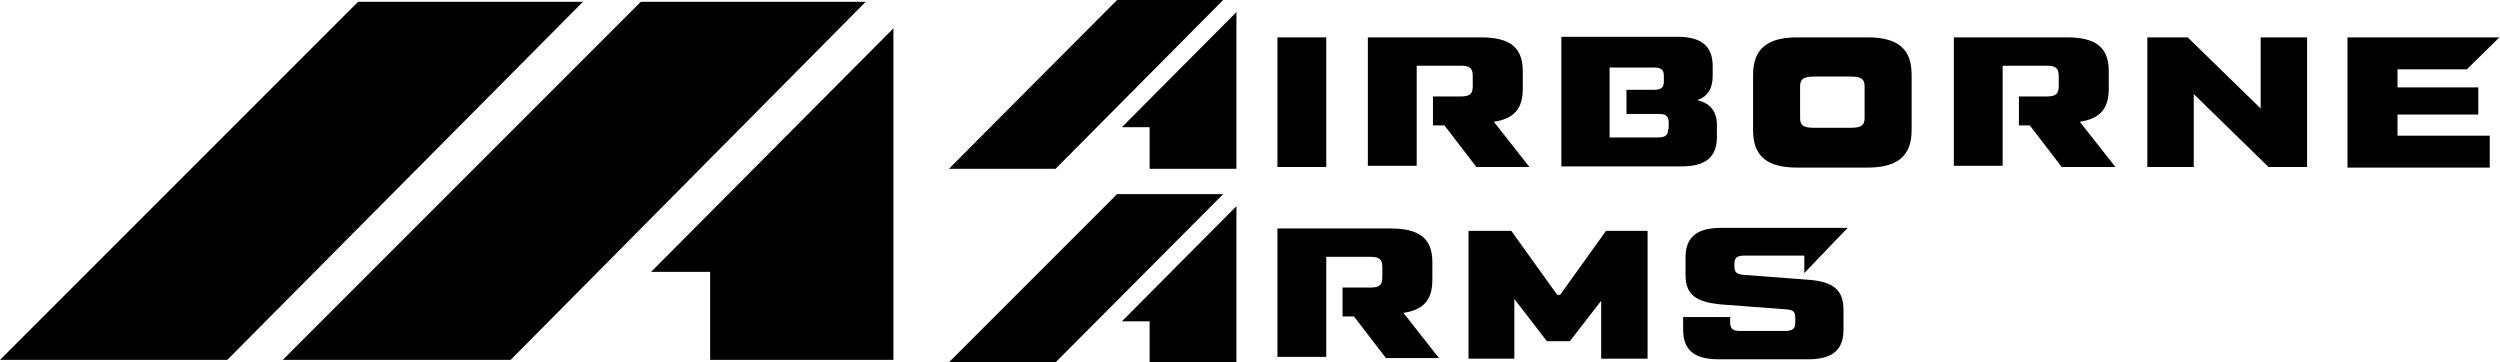
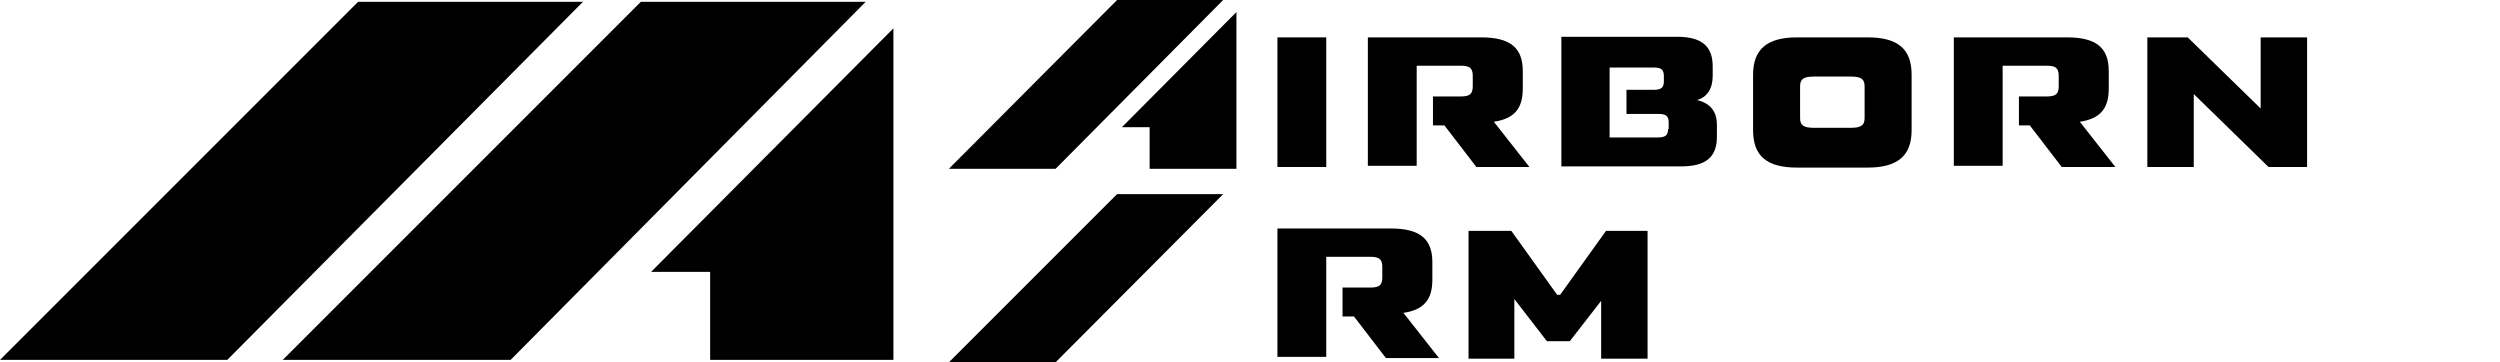
<svg xmlns="http://www.w3.org/2000/svg" version="1.1" id="Layer_1" x="0px" y="0px" viewBox="0 0 414.7 60.1" style="enable-background:new 0 0 414.7 60.1;" xml:space="preserve">
  <g>
    <polygon points="59.4,0.3 96.7,0.3 37.7,59.7 0,59.7  " />
    <polygon points="106.3,0.3 143.6,0.3 84.7,59.7 46.9,59.7  " />
    <polygon points="148.2,4.7 148.2,59.7 117.8,59.7 117.8,45.1 108,45.1  " />
    <polygon points="185.3,0 202.9,0 175.1,28 157.4,28  " />
    <polygon points="205.1,2 205.1,28 190.7,28 190.7,21.1 186.1,21.1  " />
    <polygon points="185.3,32.2 202.9,32.2 175.1,60.1 157.4,60.1  " />
-     <polygon points="205.1,34.2 205.1,60.1 190.7,60.1 190.7,53.3 186.1,53.3  " />
    <path d="M211.9,6.2h8.1v21.5h-8.1V6.2z" />
    <path d="M309.8,6.2h-11.7c-4.9,0-7.3,1.9-7.3,6.2v0.8v7.6v0.8c0,4.3,2.3,6.2,7.3,6.2h11.7c4.9,0,7.3-1.9,7.3-6.2v-0.8v-7.6v-0.8   C317.1,8.1,314.8,6.2,309.8,6.2z M300.9,12.7h6.1c1.7,0,2.3,0.4,2.3,1.6v5.3c0,1.2-0.6,1.6-2.3,1.6h-6.1c-1.7,0-2.3-0.4-2.3-1.6   v-5.3C298.6,13.1,299.2,12.7,300.9,12.7z" />
    <path d="M334.9,20.8v-4.8h4.6c1.5,0,2-0.4,2-1.7v-1.7c0-1.3-0.5-1.7-2-1.7h-7.3v5v4.7v6.9h-8.1V6.2h18.8c4.8,0,6.9,1.7,6.9,5.6v2.9   c0,3.4-1.5,5-4.8,5.5l5.9,7.5H342l-5.3-6.9L334.9,20.8z" />
    <path d="M237.7,20.8v-4.8h4.6c1.5,0,2-0.4,2-1.7v-1.7c0-1.3-0.5-1.7-2-1.7H235v5v4.7v6.9h-8.1V6.2h18.8c4.8,0,6.9,1.7,6.9,5.6v2.9   c0,3.4-1.5,5-4.8,5.5l5.9,7.5h-8.8l-5.3-6.9L237.7,20.8z" />
    <path d="M222.7,52.5v-4.8h4.6c1.5,0,2-0.4,2-1.7v-1.7c0-1.3-0.5-1.7-2-1.7h-7.3v5v4.7v6.9h-8.1V37.9h18.8c4.8,0,6.9,1.7,6.9,5.6   v2.9c0,3.4-1.5,5-4.8,5.5l5.9,7.5h-8.8l-5.3-6.9L222.7,52.5z" />
    <path d="M375,6.2h7.7v21.5h-6.4l-12.4-12.1v12.1h-7.7V6.2h6.7L375,18V6.2z" />
-     <path d="M397.7,22.5H413v5.3h-23.6V6.2h25.2l-5.4,5.3h-11.5v3h13.4V19h-13.4V22.5z" />
    <path d="M281.5,16.6c1.7-0.5,2.6-1.9,2.6-4v-1.6c0-3.4-1.9-4.9-5.9-4.9H259v21.5h19.9c4,0,5.9-1.5,5.9-4.9v-2   C284.8,18.5,283.7,17.1,281.5,16.6z M276.7,21.4c0,1-0.4,1.4-1.7,1.4h-8v-2.9v-1.1v-4v-2.3v-1.3h7.3c1.2,0,1.7,0.3,1.7,1.4v0.9   c0,1-0.4,1.4-1.7,1.4h-4.5v4h5.3c1.2,0,1.7,0.3,1.7,1.4V21.4z" />
-     <path d="M299.9,46.4l-10.6-0.8c-1.2-0.1-1.6-0.4-1.6-1.4v-0.4c0-1,0.4-1.4,1.6-1.4h2.2h4.4h3.4v2.9l4.3-4.5l0,0l2.9-3h-21   c-4,0-5.9,1.5-5.9,4.9v2.9c0,3.3,1.7,4.5,5.9,4.9l10.6,0.8c1.3,0.1,1.7,0.3,1.7,1.4v0.8c0,1-0.4,1.4-1.7,1.4h-7.4   c-1.2,0-1.7-0.3-1.7-1.4v-0.9h-7.8v2.1c0,3.4,1.9,4.9,5.9,4.9h14.8c4,0,5.9-1.5,5.9-4.9v-3.3C305.8,48,304,46.7,299.9,46.4z" />
    <polygon points="251.2,59.5 243.6,59.5 243.6,38.3 250.7,38.3 258.3,48.9 258.8,48.9 266.4,38.3 273.3,38.3 273.3,59.5 265.6,59.5    265.6,49.9 260.4,56.6 256.6,56.6 251.2,49.6  " />
  </g>
</svg>